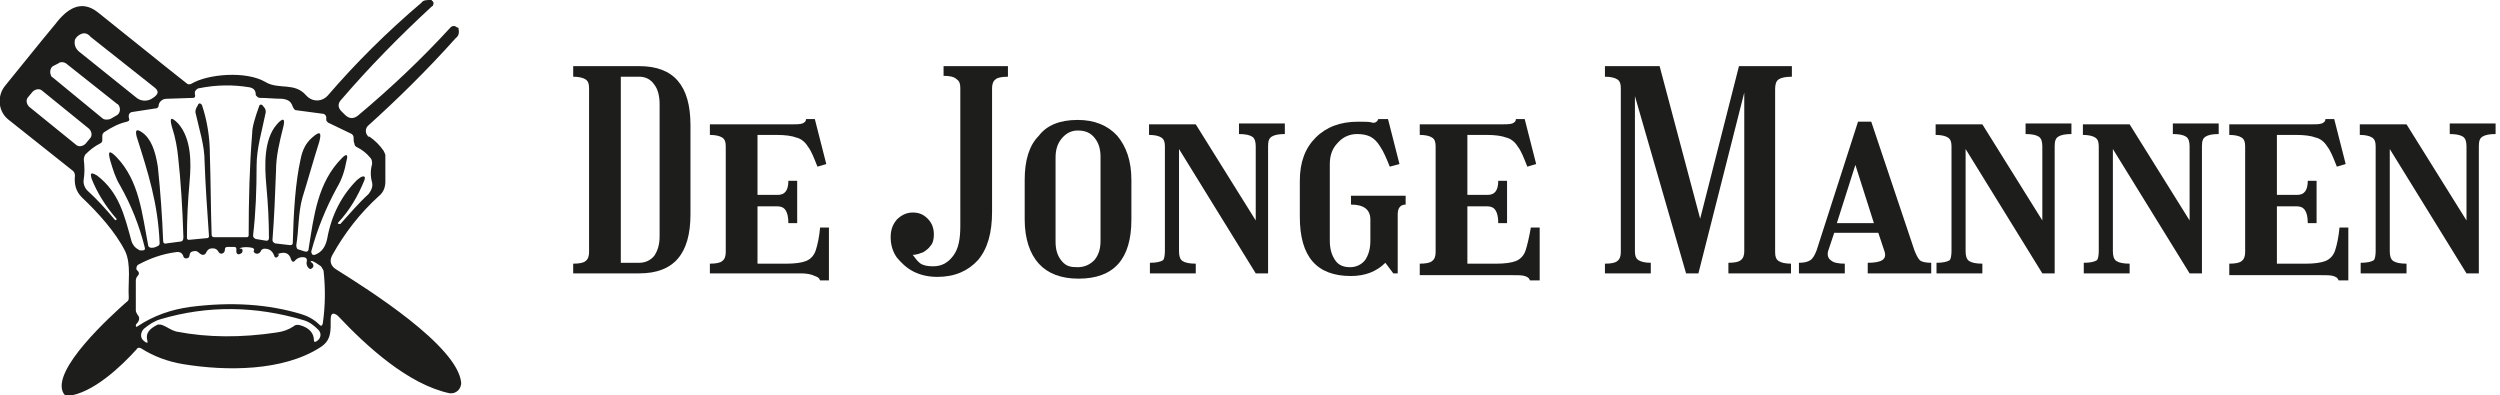
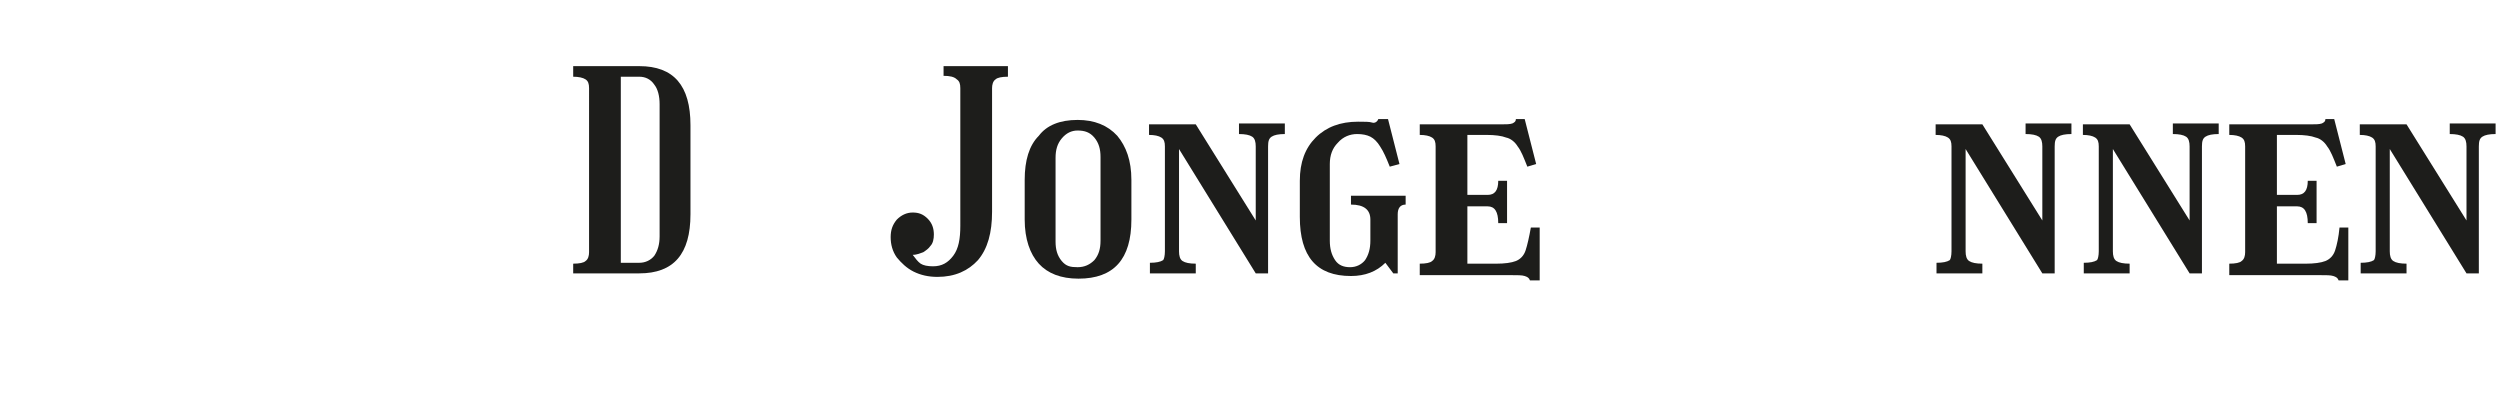
<svg xmlns="http://www.w3.org/2000/svg" version="1.1" id="Laag_2_00000121263232397052002000000000367428045876604583_" x="0px" y="0px" viewBox="0 0 283.5 44.8" style="enable-background:new 0 0 283.5 44.8;" xml:space="preserve">
  <style type="text/css">
	.st0{enable-background:new    ;}
	.st1{fill:#1D1D1B;}
</style>
  <g id="Laag_1-2">
    <g>
      <g class="st0">
        <path class="st1" d="M65,29.9c0.7,0,1.2-0.1,1.4-0.3c0.3-0.2,0.4-0.6,0.4-1V10c0-0.5-0.1-0.8-0.4-1c-0.3-0.2-0.8-0.3-1.4-0.3V7.5     h7.5c3.9,0,5.8,2.2,5.8,6.7v10.1c0,4.5-1.9,6.7-5.8,6.7H65V29.9z M72.5,8.7h-2.1v21.1h2.1c0.7,0,1.3-0.3,1.7-0.8     c0.4-0.6,0.6-1.3,0.6-2.2v-15c0-0.9-0.2-1.7-0.6-2.2C73.8,9,73.2,8.7,72.5,8.7z" />
-         <path class="st1" d="M80.5,29.9c0.7,0,1.2-0.1,1.4-0.3c0.3-0.2,0.4-0.6,0.4-1V16.6c0-0.5-0.1-0.8-0.4-1c-0.3-0.2-0.8-0.3-1.4-0.3     v-1.2h9.3c0.5,0,0.9,0,1.2-0.1c0.2-0.1,0.4-0.2,0.4-0.5h1l1.3,5.1l-1,0.3c-0.4-1-0.7-1.8-1.1-2.3c-0.3-0.5-0.8-0.9-1.3-1     c-0.5-0.2-1.3-0.3-2.2-0.3h-2.2v6.8h2.3c0.8,0,1.2-0.5,1.2-1.6h1v4.8h-1c0-1.3-0.4-1.9-1.2-1.9h-2.3v6.5h3.3     c0.9,0,1.7-0.1,2.2-0.3c0.5-0.2,0.9-0.6,1.1-1.2c0.2-0.6,0.4-1.5,0.5-2.6h1v6H93c-0.1-0.3-0.3-0.4-0.6-0.5     C92,31.1,91.5,31,90.8,31H80.5V29.9z" />
        <path class="st1" d="M107,8.6V7.5h7.3v1.2c-0.7,0-1.2,0.1-1.4,0.3c-0.3,0.2-0.4,0.6-0.4,1v14c0,2.4-0.5,4.2-1.6,5.5     c-1.1,1.2-2.6,1.9-4.6,1.9c-1,0-1.9-0.2-2.7-0.6c-0.8-0.4-1.4-1-1.9-1.6c-0.5-0.7-0.7-1.5-0.7-2.3c0-0.8,0.2-1.4,0.7-2     c0.5-0.5,1.1-0.8,1.8-0.8c0.7,0,1.2,0.2,1.7,0.7c0.5,0.5,0.7,1.1,0.7,1.8c0,0.5-0.1,1-0.4,1.3c-0.2,0.3-0.5,0.5-0.8,0.7     c-0.3,0.1-0.7,0.3-1.2,0.3c0.3,0.4,0.6,0.8,0.9,1c0.3,0.2,0.8,0.3,1.4,0.3c1,0,1.7-0.4,2.3-1.2s0.8-1.9,0.8-3.4V10     c0-0.5-0.1-0.8-0.4-1C108.2,8.7,107.7,8.6,107,8.6z" />
        <path class="st1" d="M122.2,13.6c1.9,0,3.4,0.6,4.5,1.8c1,1.2,1.6,2.8,1.6,5v4.5c0,4.5-2,6.7-6,6.7c-2,0-3.5-0.6-4.5-1.7     s-1.6-2.8-1.6-5v-4.5c0-2.2,0.5-3.9,1.6-5C118.7,14.2,120.2,13.6,122.2,13.6z M122.2,30.3c0.8,0,1.4-0.3,1.9-0.8     c0.5-0.6,0.7-1.3,0.7-2.2v-9.5c0-0.9-0.2-1.6-0.7-2.2c-0.5-0.6-1.1-0.8-1.9-0.8c-0.7,0-1.3,0.3-1.8,0.9s-0.7,1.3-0.7,2.2v9.5     c0,0.9,0.2,1.6,0.7,2.2S121.4,30.3,122.2,30.3z" />
        <path class="st1" d="M132.1,28.5V16.6c0-0.5-0.1-0.8-0.4-1c-0.3-0.2-0.8-0.3-1.4-0.3v-1.2h5.3l6.8,10.9v-8.4     c0-0.5-0.1-0.9-0.4-1.1c-0.3-0.2-0.8-0.3-1.5-0.3v-1.2h5.2v1.2c-0.7,0-1.2,0.1-1.5,0.3c-0.3,0.2-0.4,0.5-0.4,1.1V31h-1.4     l-8.7-14.1v11.6c0,0.5,0.1,0.9,0.4,1.1c0.3,0.2,0.8,0.3,1.5,0.3V31h-5.2v-1.2c0.7,0,1.2-0.1,1.5-0.3     C132,29.4,132.1,29,132.1,28.5z" />
        <path class="st1" d="M154,13.8c0.8,0,1.3,0,1.6,0.1c0.3,0.1,0.6-0.1,0.7-0.4h1.1l1.3,5.1l-1.1,0.3c-0.4-1-0.7-1.7-1.1-2.3     c-0.3-0.5-0.7-0.9-1.1-1.1c-0.4-0.2-0.9-0.3-1.5-0.3c-0.8,0-1.6,0.3-2.2,1c-0.6,0.6-0.9,1.4-0.9,2.4v8.7c0,0.9,0.2,1.6,0.6,2.2     c0.4,0.6,1,0.8,1.7,0.8c0.7,0,1.3-0.3,1.7-0.8c0.4-0.6,0.6-1.3,0.6-2.2v-2.4c0-1.1-0.7-1.7-2.2-1.7v-1h6.2v1     c-0.6,0-0.9,0.4-0.9,1.1V31H158l-0.9-1.2c-1,1-2.3,1.5-3.9,1.5c-3.9,0-5.8-2.2-5.8-6.7v-4.1c0-2.1,0.6-3.7,1.8-4.9     C150.4,14.4,152,13.8,154,13.8z" />
        <path class="st1" d="M161,29.9c0.7,0,1.2-0.1,1.4-0.3c0.3-0.2,0.4-0.6,0.4-1V16.6c0-0.5-0.1-0.8-0.4-1c-0.3-0.2-0.8-0.3-1.4-0.3     v-1.2h9.3c0.5,0,0.9,0,1.2-0.1c0.2-0.1,0.4-0.2,0.4-0.5h1l1.3,5.1l-1,0.3c-0.4-1-0.7-1.8-1.1-2.3c-0.3-0.5-0.8-0.9-1.3-1     c-0.5-0.2-1.3-0.3-2.2-0.3h-2.2v6.8h2.3c0.8,0,1.2-0.5,1.2-1.6h1v4.8h-1c0-1.3-0.4-1.9-1.2-1.9h-2.3v6.5h3.3     c0.9,0,1.7-0.1,2.2-0.3c0.5-0.2,0.9-0.6,1.1-1.2c0.2-0.6,0.4-1.5,0.6-2.6h1v6h-1.1c-0.1-0.3-0.3-0.4-0.6-0.5     c-0.3-0.1-0.8-0.1-1.6-0.1H161V29.9z" />
-         <path class="st1" d="M182,29.9c0.7,0,1.2-0.1,1.4-0.3c0.3-0.2,0.4-0.6,0.4-1V10c0-0.5-0.1-0.8-0.4-1c-0.3-0.2-0.8-0.3-1.4-0.3     V7.5h6.2l4.6,17.3l4.4-17.3h6v1.2c-0.7,0-1.2,0.1-1.5,0.3c-0.3,0.2-0.4,0.6-0.4,1.1v18.5c0,0.5,0.1,0.8,0.4,1     c0.3,0.2,0.8,0.3,1.4,0.3V31H196v-1.2c0.7,0,1.2-0.1,1.4-0.3c0.3-0.2,0.4-0.6,0.4-1v-18L192.6,31h-1.4l-5.8-20.1v17.6     c0,0.5,0.1,0.8,0.4,1c0.3,0.2,0.8,0.3,1.4,0.3V31H182V29.9z" />
-         <path class="st1" d="M207.3,28.5c-0.1,0.4,0,0.8,0.3,1c0.3,0.3,0.9,0.4,1.6,0.4V31h-5.2v-1.2c0.6,0,1-0.1,1.3-0.3     c0.3-0.2,0.5-0.6,0.7-1.1l4.7-14.6h1.5l4.9,14.6c0.2,0.5,0.4,0.9,0.6,1.1c0.2,0.2,0.7,0.3,1.3,0.3V31h-7.2v-1.2     c1.6,0,2.2-0.4,1.9-1.3l-0.7-2.1h-5L207.3,28.5z M208.3,25.3h4.2l-2.1-6.6L208.3,25.3z" />
        <path class="st1" d="M221.3,28.5V16.6c0-0.5-0.1-0.8-0.4-1c-0.3-0.2-0.8-0.3-1.4-0.3v-1.2h5.3l6.8,10.9v-8.4     c0-0.5-0.1-0.9-0.4-1.1s-0.8-0.3-1.5-0.3v-1.2h5.2v1.2c-0.7,0-1.2,0.1-1.5,0.3s-0.4,0.5-0.4,1.1V31h-1.4l-8.7-14.1v11.6     c0,0.5,0.1,0.9,0.4,1.1c0.3,0.2,0.8,0.3,1.5,0.3V31h-5.2v-1.2c0.7,0,1.2-0.1,1.5-0.3C221.2,29.4,221.3,29,221.3,28.5z" />
        <path class="st1" d="M238,28.5V16.6c0-0.5-0.1-0.8-0.4-1c-0.3-0.2-0.8-0.3-1.4-0.3v-1.2h5.3l6.8,10.9v-8.4c0-0.5-0.1-0.9-0.4-1.1     c-0.3-0.2-0.8-0.3-1.5-0.3v-1.2h5.2v1.2c-0.7,0-1.2,0.1-1.5,0.3c-0.3,0.2-0.4,0.5-0.4,1.1V31h-1.4l-8.7-14.1v11.6     c0,0.5,0.1,0.9,0.4,1.1c0.3,0.2,0.8,0.3,1.5,0.3V31h-5.2v-1.2c0.7,0,1.2-0.1,1.5-0.3C237.9,29.4,238,29,238,28.5z" />
        <path class="st1" d="M252.8,29.9c0.7,0,1.2-0.1,1.4-0.3c0.3-0.2,0.4-0.6,0.4-1V16.6c0-0.5-0.1-0.8-0.4-1     c-0.3-0.2-0.8-0.3-1.4-0.3v-1.2h9.3c0.5,0,0.9,0,1.2-0.1c0.2-0.1,0.4-0.2,0.4-0.5h1l1.3,5.1l-1,0.3c-0.4-1-0.7-1.8-1.1-2.3     c-0.3-0.5-0.8-0.9-1.3-1c-0.5-0.2-1.3-0.3-2.2-0.3h-2.2v6.8h2.3c0.8,0,1.2-0.5,1.2-1.6h1v4.8h-1c0-1.3-0.4-1.9-1.2-1.9h-2.3v6.5     h3.3c0.9,0,1.7-0.1,2.2-0.3c0.5-0.2,0.9-0.6,1.1-1.2c0.2-0.6,0.4-1.5,0.5-2.6h1v6h-1.1c-0.1-0.3-0.3-0.4-0.6-0.5     c-0.3-0.1-0.8-0.1-1.6-0.1h-10.2V29.9z" />
        <path class="st1" d="M269.4,28.5V16.6c0-0.5-0.1-0.8-0.4-1c-0.3-0.2-0.8-0.3-1.4-0.3v-1.2h5.3l6.8,10.9v-8.4     c0-0.5-0.1-0.9-0.4-1.1c-0.3-0.2-0.8-0.3-1.5-0.3v-1.2h5.2v1.2c-0.7,0-1.2,0.1-1.5,0.3c-0.3,0.2-0.4,0.5-0.4,1.1V31h-1.4     l-8.7-14.1v11.6c0,0.5,0.1,0.9,0.4,1.1c0.3,0.2,0.8,0.3,1.5,0.3V31h-5.2v-1.2c0.7,0,1.2-0.1,1.5-0.3     C269.3,29.4,269.4,29,269.4,28.5z" />
      </g>
-       <path class="st1" d="M37.5,36.2c0,1.3,0.1,2.4-1.2,3.2c-4.2,2.7-10.6,2.7-15.5,1.9c-1.8-0.3-3.4-0.9-4.8-1.8    c-0.2-0.1-0.4-0.1-0.5,0.1c-1.8,2-5,5-7.8,5.3c-0.2,0-0.4-0.1-0.5-0.3c-1.5-2.6,5.5-8.9,7.2-10.4c0.2-0.1,0.2-0.3,0.2-0.5    c-0.1-1.6,0.3-3.7-0.4-5.2c-1.1-2.2-3.1-4.4-4.9-6.1c-0.7-0.7-0.9-1.5-0.8-2.5c0-0.2-0.1-0.4-0.2-0.5L1,13.6    c-1.2-0.9-1.4-2.7-0.4-3.9l0,0c1.8-2.2,3.7-4.6,5.7-7C7.6,1,9.2-0.1,11.1,1.4c3.4,2.7,6.7,5.4,10,8c0.2,0.2,0.4,0.2,0.6,0.1    c1.8-1.1,6.2-1.5,8.4-0.2c1.5,0.9,3.3,0,4.6,1.5c0.6,0.7,1.6,0.8,2.3,0.2c0.1-0.1,0.1-0.1,0.2-0.2c3.1-3.6,6.6-7.1,10.6-10.5    C48,0,48.4,0,48.8,0c0.1,0,0.2,0,0.2,0.1c0.2,0.1,0.2,0.3,0.1,0.5c0,0,0,0.1-0.1,0.1c-3.8,3.5-7.2,7-10.3,10.6    c-0.4,0.4-0.4,0.9,0,1.3l0.4,0.4c0.5,0.5,1,0.5,1.5,0.1c3.7-3.1,7.2-6.4,10.5-10c0.2-0.2,0.5-0.2,0.7,0C52,3.1,52,3.2,52,3.3    c0.1,0.4,0,0.8-0.3,1c-3.4,3.8-6.8,7.1-9.9,9.9c-0.4,0.3-0.4,0.9-0.1,1.2c0,0.1,0.1,0.1,0.2,0.1c0.6,0.4,1.2,1,1.6,1.6    c0.1,0.2,0.2,0.4,0.2,0.5v3c0,0.6-0.2,1.2-0.7,1.6c-2.2,2-3.9,4.2-5.3,6.7c-0.4,0.7-0.2,1.3,0.5,1.7c3.5,2.2,13.7,8.6,14.1,12.8    c0,0.6-0.4,1.1-1,1.2c-0.1,0-0.2,0-0.3,0c-4.7-1-9.4-5.3-12.7-8.8C37.8,35.4,37.5,35.5,37.5,36.2L37.5,36.2z M8.8,4.1    C8.7,4.2,8.6,4.3,8.5,4.5C8.4,5,8.5,5.4,8.9,5.8l6.6,5.3c0.5,0.4,1.2,0.4,1.7,0.1l0.3-0.2c0.5-0.4,0.5-0.7,0-1.1l-7.2-5.7    C9.8,3.6,9.3,3.7,8.8,4.1L8.8,4.1z M7.5,7.2C7.2,7,6.8,7,6.6,7.2L6,7.5C5.7,7.7,5.6,8.2,5.8,8.6c0,0.1,0.1,0.1,0.2,0.2l5.6,4.6    c0.2,0.2,0.6,0.2,0.9,0.1l0.7-0.4c0.4-0.2,0.5-0.7,0.3-1.1c-0.1-0.1-0.1-0.2-0.2-0.2L7.5,7.2L7.5,7.2z M11,19.9    c2.5,1.9,3.1,4.5,3.9,7.4c0.1,0.4,0.4,0.8,0.8,1c0.1,0.1,0.2,0.1,0.4,0.1c0.3,0,0.4-0.1,0.3-0.4c-0.6-2.4-1.5-4.7-2.8-7    c-0.5-0.8-0.8-1.8-1.1-2.8c-0.3-1.1-0.1-1.2,0.7-0.4c2.6,2.7,2.9,6.4,3.6,10c0,0.2,0.2,0.3,0.4,0.3c0.3,0,0.5-0.1,0.7-0.2    c0.2-0.1,0.2-0.2,0.2-0.4c-0.2-4.5-1.3-7.9-2.6-12c-0.2-0.8,0-0.9,0.6-0.5c1,0.7,1.5,2,1.8,3.9c0.3,2.9,0.5,5.7,0.6,8.4    c0,0.2,0.1,0.4,0.4,0.3l1.5-0.2c0.3,0,0.4-0.2,0.4-0.5c-0.1-3.3-0.3-6.4-0.6-9.1c-0.1-1-0.3-2.2-0.7-3.4c-0.3-1.1-0.1-1.2,0.7-0.4    c1.5,1.7,1.5,4.4,1.3,6.6c-0.2,2.2-0.3,4.3-0.3,6.4c0,0.1,0.1,0.2,0.2,0.2l2.1-0.2c0.1,0,0.2-0.1,0.2-0.2    c-0.2-2.9-0.4-5.7-0.5-8.5c0-1.8-0.6-3.6-1-5.4c-0.1-0.3,0-0.6,0.2-0.9l0.1-0.2c0.1-0.1,0.2-0.1,0.3,0c0,0,0.1,0.1,0.1,0.1    c0.6,1.8,0.9,3.7,0.9,5.6c0.1,3.1,0.1,6.2,0.2,9.1c0,0.2,0.1,0.3,0.3,0.3l3.7,0c0.1,0,0.2-0.1,0.2-0.2c0-4,0.1-7.9,0.4-11.6    c0-0.7,0.3-1.7,0.8-3.1c0-0.1,0.2-0.2,0.3-0.1c0,0,0.1,0,0.1,0.1l0.1,0.1c0.2,0.2,0.3,0.5,0.2,0.8c-0.4,2-1,3.9-1,5.9    c0,2.7-0.1,5.4-0.4,7.9c0,0.2,0.1,0.3,0.3,0.4l1.2,0.2c0.2,0,0.3-0.1,0.3-0.3c0-1.9-0.1-3.9-0.3-6c-0.2-2.2-0.3-5.2,1.2-6.9    c0.7-0.8,1-0.7,0.7,0.4c-0.4,1.6-0.8,3.2-0.8,4.9c-0.1,2.7-0.2,5.3-0.4,7.8c0,0.2,0.1,0.3,0.3,0.4l1.7,0.2c0.2,0,0.3-0.1,0.3-0.2    c0,0,0,0,0,0c0.1-3.7,0.3-6.9,0.9-9.6c0.2-1,0.6-1.8,1.3-2.4c0.9-0.8,1.1-0.6,0.8,0.5c-0.7,2.2-1.3,4.4-1.9,6.3    c-0.5,1.8-0.4,3.6-0.7,5.4c0,0.3,0.1,0.5,0.3,0.5l0.6,0.2c0.3,0.1,0.5,0,0.5-0.3c0.6-3.7,1-7.5,3.8-10.3c0.5-0.5,0.7-0.4,0.5,0.3    c-0.2,1.1-0.5,2.1-1.1,3.1c-1.2,2.2-2.2,4.6-2.9,7.2c0,0.2,0.1,0.4,0.2,0.4c0.1,0,0.1,0,0.2,0c0.8-0.3,1.2-0.9,1.4-1.8    c0.5-2.8,1.7-5,3.4-6.7c0.1-0.1,0.3-0.2,0.4-0.3c0.4-0.2,0.6-0.1,0.4,0.4c-0.7,1.7-1.6,3.3-3,4.8c0,0,0,0,0,0l0.1,0.1    c0.1,0,0.1,0,0.2,0c1-1.1,2-2.3,3.2-3.4c0.3-0.4,0.5-0.8,0.4-1.3c-0.2-0.7-0.2-1.4,0-2.1c0-0.2,0-0.5-0.2-0.7    c-0.4-0.5-0.9-0.9-1.5-1.2c-0.2-0.1-0.3-0.2-0.3-0.4c-0.1-0.2-0.1-0.4-0.1-0.7c0-0.2-0.1-0.3-0.2-0.4l-2.7-1.3    c-0.1-0.1-0.2-0.2-0.2-0.3l0-0.3c0-0.2-0.2-0.4-0.4-0.4l-3-0.4c-0.2,0-0.3-0.2-0.4-0.4c-0.2-0.6-0.5-0.8-1.2-0.9    c-0.9,0-1.7-0.1-2.5-0.1c-0.2,0-0.3-0.1-0.4-0.2c-0.1-0.1-0.1-0.1-0.1-0.2c0-0.4-0.2-0.7-0.7-0.8c-1.8-0.3-3.7-0.3-5.7,0.1    c-0.2,0-0.4,0.2-0.5,0.4c0,0.1,0,0.2,0,0.3c0.1,0.2,0,0.4-0.2,0.4l-3,0.1c-0.3,0-0.5,0.1-0.7,0.3c-0.1,0.1-0.2,0.3-0.2,0.4    c0,0.2-0.1,0.4-0.4,0.4L15,12.7c-0.2,0-0.4,0.2-0.4,0.4c0,0.1,0,0.2,0,0.2c0.1,0.3,0.1,0.4-0.2,0.5c-0.9,0.2-1.7,0.6-2.6,1.2    c-0.1,0.1-0.2,0.2-0.2,0.4l0,0.5c0,0.2-0.1,0.3-0.3,0.4c-0.6,0.3-1.1,0.7-1.6,1.2c-0.1,0.1-0.2,0.4-0.2,0.6c0.1,0.8,0.1,1.5,0,2.2    c-0.1,0.5,0.1,1,0.4,1.3c1.1,1,2.1,2.1,3.1,3.3c0.1,0.1,0.1,0.1,0.2,0l0,0c0,0,0.1-0.1,0-0.1c-1.3-1.5-2.2-3-2.8-4.5    C10.2,19.6,10.3,19.5,11,19.9L11,19.9z M10.2,15.7c0.3-0.3,0.2-0.8-0.1-1.1c-0.2-0.2-0.2-0.2,0,0l-5.3-4.3    c-0.3-0.3-0.8-0.2-1.1,0.1L3.2,11c-0.3,0.3-0.2,0.8,0.1,1.1l0,0l5.3,4.3c0.3,0.3,0.8,0.2,1.1-0.1C9.7,16.3,10.2,15.7,10.2,15.7z     M35,30.4c-0.2-0.2-0.3-0.5-0.2-0.8c0-0.2,0-0.3-0.2-0.4c-0.4-0.1-0.8,0-1.1,0.3c-0.2,0.3-0.4,0.2-0.5-0.1    c-0.2-0.7-0.7-0.9-1.5-0.6c-0.2,0-0.1,0.1,0,0c0.1,0,0.1,0,0.1,0.1c0,0.1,0,0.1-0.1,0.2c-0.1,0.1-0.1,0.1-0.2,0.1    c-0.1,0-0.2-0.1-0.2-0.2c-0.2-0.5-0.5-0.8-1.1-0.8c-0.2,0-0.3,0.1-0.4,0.2c0,0.1-0.1,0.2-0.2,0.3c-0.2,0.1-0.3,0.1-0.5,0    c-0.1-0.1-0.2-0.2-0.1-0.3s-0.1-0.3-0.2-0.3c-0.5-0.1-0.9-0.1-1.3,0c-0.2,0.1-0.2,0.1,0,0.1c0.1,0,0.2,0,0.2,0.2    c0,0.1,0,0.2-0.1,0.3c-0.3,0.2-0.5,0.2-0.6-0.1c0,0,0-0.1,0-0.2s0-0.1,0-0.2c0-0.1-0.1-0.2-0.2-0.2l-0.8,0c-0.2,0-0.3,0.1-0.3,0.3    c0,0.1,0,0.2-0.1,0.3c-0.1,0.2-0.4,0.2-0.5,0.1c0,0-0.1-0.1-0.1-0.1c-0.2-0.4-0.5-0.5-1-0.4c-0.2,0.1-0.3,0.2-0.4,0.4    c-0.1,0.2-0.2,0.3-0.4,0.3c-0.1,0-0.3-0.1-0.4-0.2c-0.2-0.2-0.4-0.3-0.7-0.2c-0.2,0-0.4,0.2-0.4,0.4c0,0.2-0.1,0.4-0.4,0.4    c-0.1,0-0.2,0-0.3-0.2c-0.1-0.4-0.4-0.6-0.9-0.5c-1.5,0.2-2.9,0.7-4.2,1.4c-0.2,0.1-0.3,0.4-0.2,0.6c0,0,0,0,0.1,0.1    c0.2,0.2,0.2,0.4,0,0.6c-0.1,0.1-0.2,0.3-0.2,0.5l0,3.4c0,0.2,0.1,0.3,0.2,0.5c0.3,0.3,0.2,0.7-0.1,1c-0.1,0.1-0.1,0.2-0.1,0.2    c0,0.2,0.1,0.2,0.2,0.1c1.8-1.2,3.8-1.9,6-2.2c4.7-0.6,8.8-0.3,12.5,0.8c0.7,0.2,1.5,0.6,2.1,1.2c0.2,0.2,0.3,0.2,0.4-0.1    c0.3-2.1,0.3-4,0.1-5.9c0-0.2-0.2-0.4-0.3-0.6c-0.3-0.2-0.7-0.5-1-0.6c0,0,0,0-0.1,0c0,0-0.1,0.1-0.1,0.1c0,0,0,0,0,0    c0.3,0.1,0.4,0.4,0.3,0.6C35.3,30.5,35.2,30.6,35,30.4L35,30.4z M18.5,36.9c0.5,0.2,0.8,0.5,1.5,0.7c3.6,0.7,7.4,0.7,11.4,0.1    c0.7-0.1,1.3-0.3,1.9-0.7c0.2-0.2,0.5-0.2,0.8-0.1c1,0.3,1.5,0.9,1.5,1.7c0,0.2,0.1,0.2,0.3,0.1c0.5-0.3,0.6-0.9,0.2-1.3    c-0.5-0.5-1-0.9-1.7-1.1c-5.4-1.6-10.8-1.7-16.2-0.1c-0.7,0.2-1.3,0.6-1.9,1.1c-0.2,0.2-0.3,0.5-0.3,0.7c0,0.4,0.2,0.6,0.5,0.8    c0.2,0.1,0.3,0.1,0.2-0.2c-0.2-0.8,0.2-1.3,1.2-1.8C18.1,36.8,18.3,36.8,18.5,36.9z" />
    </g>
  </g>
</svg>